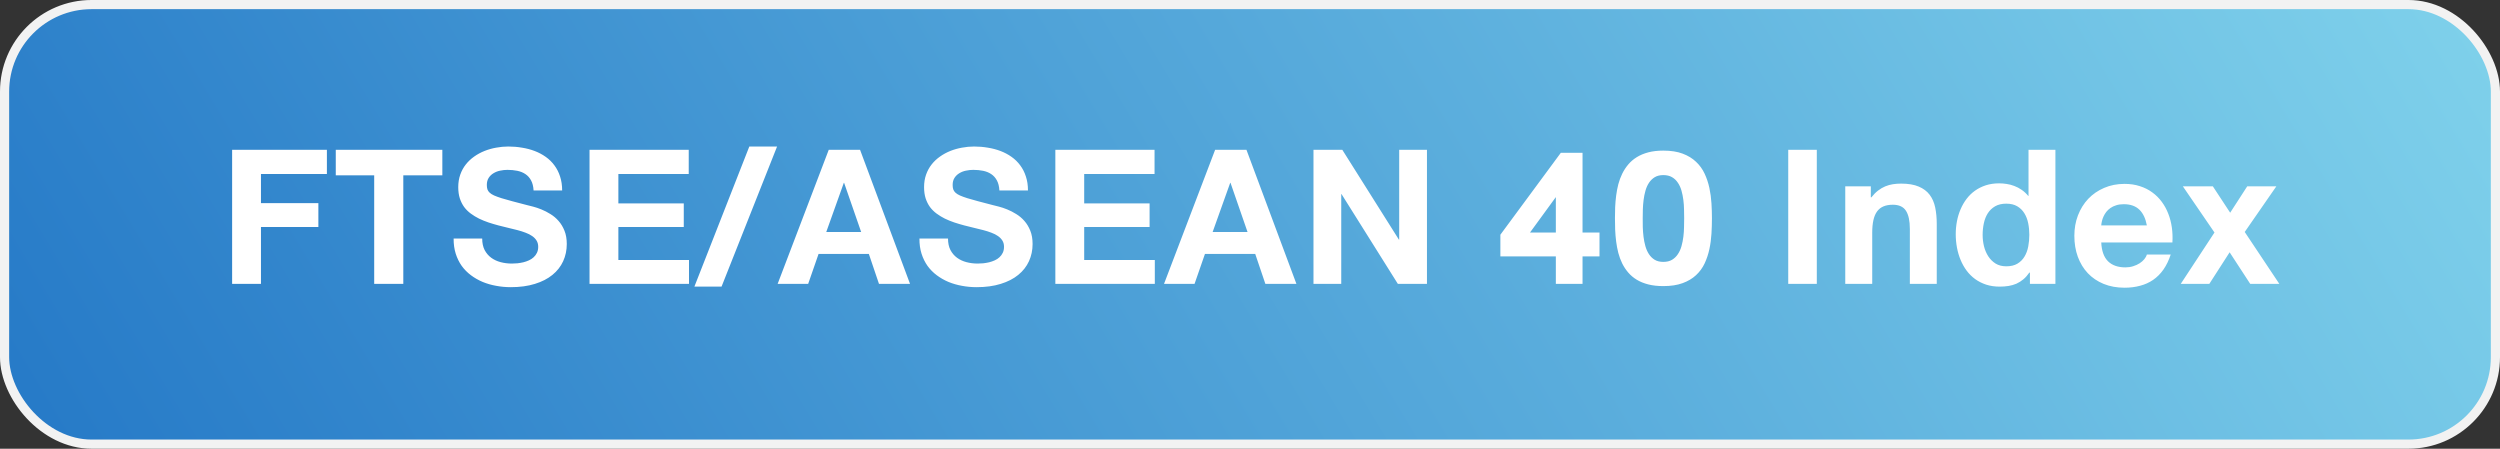
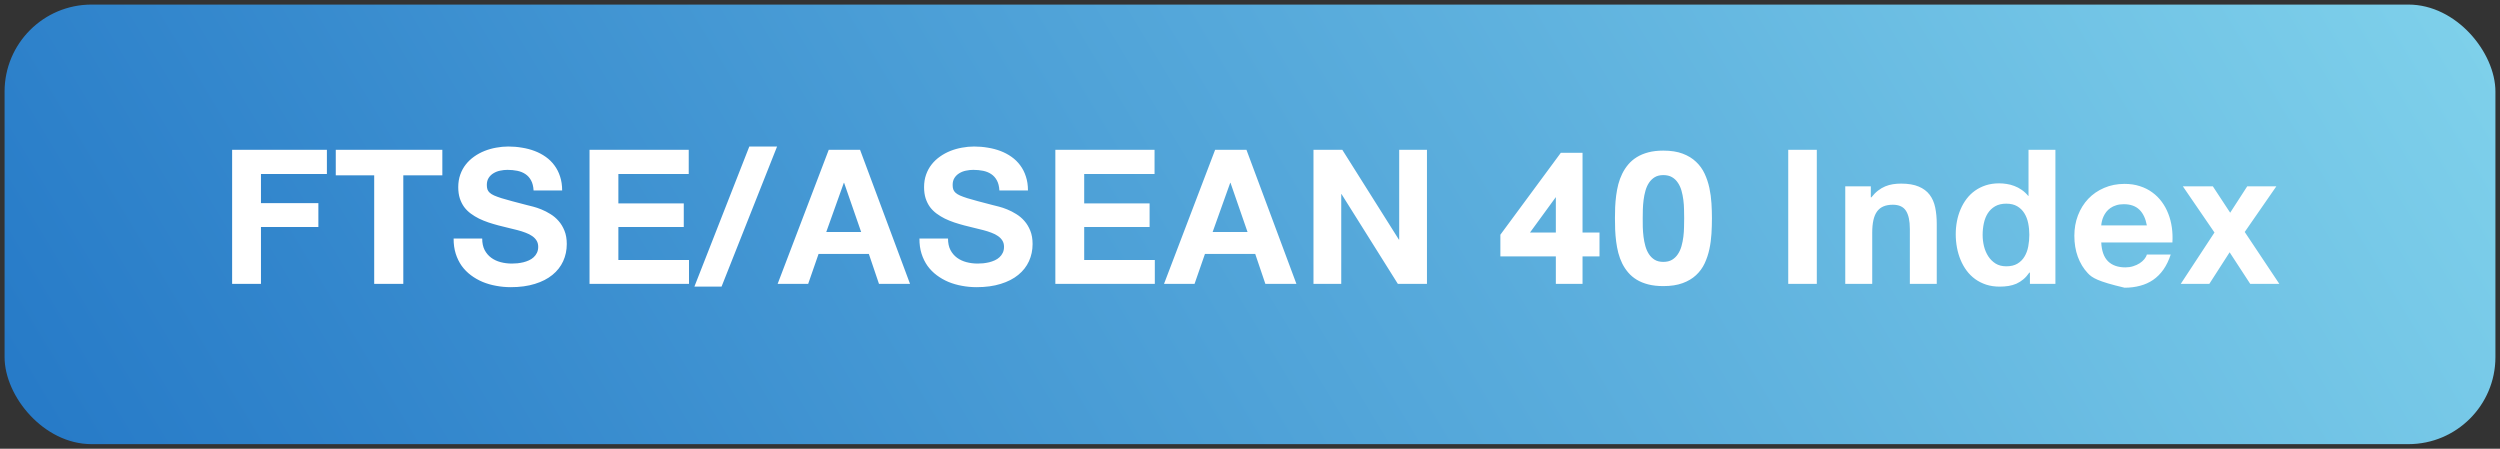
<svg xmlns="http://www.w3.org/2000/svg" width="273" height="49" viewBox="0 0 273 49" fill="none">
  <rect x="0" y="0" width="273" height="49" fill="#333333" stroke="none" />
  <rect x="0.5" y="0.5" width="272" height="48" rx="9.5" fill="url(#paint0_linear_10_11122)" />
-   <path d="M35.697 16.359V19.003H28.497V22.182H34.767V24.789H28.497V31H25.348V16.359H35.697ZM36.666 19.149V16.359H48.304V19.149H44.041V31H40.862V19.149H36.666ZM52.656 26.049C52.656 26.537 52.744 26.955 52.92 27.301C53.101 27.643 53.34 27.924 53.638 28.144C53.935 28.363 54.28 28.524 54.67 28.627C55.061 28.73 55.469 28.781 55.894 28.781C56.084 28.781 56.287 28.771 56.502 28.752C56.721 28.727 56.936 28.69 57.146 28.642C57.361 28.588 57.566 28.517 57.761 28.429C57.956 28.341 58.127 28.229 58.274 28.092C58.425 27.956 58.545 27.794 58.633 27.609C58.726 27.419 58.772 27.199 58.772 26.95C58.772 26.691 58.713 26.466 58.596 26.276C58.479 26.085 58.318 25.919 58.113 25.778C57.913 25.636 57.673 25.514 57.395 25.412C57.117 25.304 56.816 25.209 56.494 25.126C56.172 25.038 55.835 24.955 55.483 24.877C55.132 24.794 54.778 24.706 54.421 24.613C54.055 24.516 53.694 24.408 53.337 24.291C52.981 24.169 52.639 24.03 52.312 23.873C51.99 23.712 51.69 23.529 51.411 23.324C51.133 23.119 50.891 22.88 50.686 22.606C50.486 22.328 50.327 22.011 50.21 21.654C50.098 21.298 50.041 20.893 50.041 20.439C50.041 19.94 50.115 19.484 50.261 19.069C50.408 18.654 50.61 18.283 50.869 17.956C51.128 17.628 51.431 17.343 51.777 17.099C52.129 16.85 52.507 16.645 52.913 16.483C53.318 16.322 53.74 16.203 54.18 16.125C54.624 16.041 55.066 16 55.505 16C56.013 16 56.511 16.041 56.999 16.125C57.493 16.203 57.956 16.325 58.391 16.491C58.826 16.657 59.226 16.869 59.592 17.128C59.959 17.387 60.273 17.694 60.537 18.051C60.806 18.407 61.013 18.815 61.16 19.274C61.311 19.728 61.387 20.236 61.387 20.797H58.267C58.242 20.358 58.152 19.994 57.996 19.706C57.839 19.413 57.632 19.181 57.373 19.01C57.119 18.839 56.824 18.72 56.487 18.651C56.15 18.583 55.791 18.549 55.41 18.549C55.147 18.549 54.88 18.578 54.612 18.637C54.348 18.69 54.109 18.783 53.894 18.915C53.679 19.042 53.503 19.21 53.367 19.42C53.23 19.63 53.162 19.889 53.162 20.197C53.162 20.382 53.184 20.544 53.227 20.68C53.276 20.817 53.359 20.939 53.477 21.046C53.594 21.154 53.755 21.254 53.96 21.347C54.17 21.439 54.436 21.537 54.758 21.64C55.081 21.742 55.466 21.852 55.916 21.969C56.37 22.086 56.902 22.226 57.512 22.387C57.693 22.431 57.925 22.489 58.208 22.562C58.496 22.636 58.801 22.738 59.123 22.87C59.451 23.002 59.778 23.17 60.105 23.375C60.437 23.576 60.735 23.827 60.998 24.13C61.262 24.428 61.477 24.784 61.643 25.199C61.809 25.609 61.892 26.093 61.892 26.649C61.892 27.323 61.76 27.948 61.497 28.524C61.233 29.101 60.842 29.599 60.325 30.019C59.812 30.439 59.175 30.766 58.413 31C57.651 31.239 56.773 31.359 55.776 31.359C55.234 31.359 54.702 31.31 54.18 31.212C53.662 31.12 53.171 30.978 52.708 30.788C52.244 30.592 51.816 30.348 51.426 30.055C51.035 29.762 50.698 29.42 50.415 29.03C50.137 28.634 49.919 28.19 49.763 27.697C49.607 27.199 49.531 26.649 49.536 26.049H52.656ZM75.21 16.359V19.003H67.526V22.211H74.668V24.789H67.526V28.393H75.239V31H64.377V16.359H75.21ZM84.857 16L78.793 31.3H75.827L81.825 16H84.857ZM90.499 16.359H93.919L99.376 31H95.985L94.879 27.733H89.386L88.251 31H84.918L90.499 16.359ZM90.228 25.331H94.037L92.176 19.962H92.147L90.228 25.331ZM103.523 26.049C103.523 26.537 103.611 26.955 103.787 27.301C103.968 27.643 104.207 27.924 104.505 28.144C104.803 28.363 105.147 28.524 105.538 28.627C105.928 28.73 106.336 28.781 106.761 28.781C106.951 28.781 107.154 28.771 107.369 28.752C107.588 28.727 107.803 28.69 108.013 28.642C108.228 28.588 108.433 28.517 108.628 28.429C108.824 28.341 108.995 28.229 109.141 28.092C109.292 27.956 109.412 27.794 109.5 27.609C109.593 27.419 109.639 27.199 109.639 26.95C109.639 26.691 109.581 26.466 109.463 26.276C109.346 26.085 109.185 25.919 108.98 25.778C108.78 25.636 108.541 25.514 108.262 25.412C107.984 25.304 107.684 25.209 107.361 25.126C107.039 25.038 106.702 24.955 106.351 24.877C105.999 24.794 105.645 24.706 105.289 24.613C104.922 24.516 104.561 24.408 104.205 24.291C103.848 24.169 103.506 24.03 103.179 23.873C102.857 23.712 102.557 23.529 102.278 23.324C102 23.119 101.758 22.88 101.553 22.606C101.353 22.328 101.194 22.011 101.077 21.654C100.965 21.298 100.909 20.893 100.909 20.439C100.909 19.94 100.982 19.484 101.128 19.069C101.275 18.654 101.478 18.283 101.736 17.956C101.995 17.628 102.298 17.343 102.645 17.099C102.996 16.85 103.375 16.645 103.78 16.483C104.185 16.322 104.607 16.203 105.047 16.125C105.491 16.041 105.933 16 106.373 16C106.88 16 107.378 16.041 107.867 16.125C108.36 16.203 108.824 16.325 109.258 16.491C109.693 16.657 110.093 16.869 110.459 17.128C110.826 17.387 111.141 17.694 111.404 18.051C111.673 18.407 111.88 18.815 112.027 19.274C112.178 19.728 112.254 20.236 112.254 20.797H109.134C109.109 20.358 109.019 19.994 108.863 19.706C108.707 19.413 108.499 19.181 108.24 19.01C107.986 18.839 107.691 18.72 107.354 18.651C107.017 18.583 106.658 18.549 106.277 18.549C106.014 18.549 105.748 18.578 105.479 18.637C105.215 18.69 104.976 18.783 104.761 18.915C104.546 19.042 104.371 19.21 104.234 19.42C104.097 19.63 104.029 19.889 104.029 20.197C104.029 20.382 104.051 20.544 104.095 20.68C104.144 20.817 104.227 20.939 104.344 21.046C104.461 21.154 104.622 21.254 104.827 21.347C105.037 21.439 105.303 21.537 105.625 21.64C105.948 21.742 106.333 21.852 106.783 21.969C107.237 22.086 107.769 22.226 108.379 22.387C108.56 22.431 108.792 22.489 109.075 22.562C109.363 22.636 109.668 22.738 109.991 22.87C110.318 23.002 110.645 23.17 110.972 23.375C111.304 23.576 111.602 23.827 111.866 24.13C112.129 24.428 112.344 24.784 112.51 25.199C112.676 25.609 112.759 26.093 112.759 26.649C112.759 27.323 112.627 27.948 112.364 28.524C112.1 29.101 111.709 29.599 111.192 30.019C110.679 30.439 110.042 30.766 109.28 31C108.519 31.239 107.64 31.359 106.644 31.359C106.102 31.359 105.569 31.31 105.047 31.212C104.529 31.12 104.039 30.978 103.575 30.788C103.111 30.592 102.684 30.348 102.293 30.055C101.902 29.762 101.565 29.42 101.282 29.03C101.004 28.634 100.787 28.19 100.63 27.697C100.474 27.199 100.398 26.649 100.403 26.049H103.523ZM126.077 16.359V19.003H118.394V22.211H125.535V24.789H118.394V28.393H126.106V31H115.244V16.359H126.077ZM132.692 16.359H136.113L141.569 31H138.178L137.072 27.733H131.579L130.444 31H127.111L132.692 16.359ZM132.421 25.331H136.23L134.37 19.962H134.34L132.421 25.331ZM143.432 16.359H146.581L152.763 26.173H152.792V16.359H155.824V31H152.646L146.493 21.193H146.464V31H143.432V16.359ZM169.898 21.523L167.078 25.39H169.898V21.523ZM174.666 25.39V27.997H172.813V31H169.898V27.997H163.841V25.631L170.44 16.689H172.813V25.39H174.666ZM176.353 23.83C176.353 23.439 176.36 23.036 176.375 22.621C176.394 22.201 176.431 21.781 176.484 21.361C176.538 20.941 176.616 20.529 176.719 20.123C176.826 19.718 176.968 19.335 177.144 18.974C177.324 18.607 177.544 18.27 177.803 17.963C178.062 17.655 178.372 17.389 178.733 17.165C179.094 16.94 179.514 16.764 179.993 16.637C180.471 16.51 181.018 16.447 181.633 16.447C182.458 16.447 183.162 16.557 183.743 16.776C184.329 16.996 184.817 17.294 185.208 17.67C185.603 18.041 185.916 18.473 186.145 18.966C186.375 19.459 186.548 19.98 186.665 20.526C186.782 21.073 186.858 21.632 186.892 22.204C186.926 22.77 186.943 23.312 186.943 23.83C186.943 24.377 186.926 24.94 186.892 25.521C186.858 26.098 186.782 26.659 186.665 27.206C186.548 27.753 186.375 28.273 186.145 28.766C185.916 29.254 185.603 29.682 185.208 30.048C184.817 30.414 184.329 30.705 183.743 30.919C183.162 31.134 182.458 31.242 181.633 31.242C181.018 31.242 180.471 31.181 179.993 31.059C179.514 30.936 179.094 30.766 178.733 30.546C178.372 30.326 178.062 30.065 177.803 29.762C177.544 29.459 177.324 29.127 177.144 28.766C176.968 28.405 176.826 28.021 176.719 27.616C176.616 27.211 176.538 26.796 176.484 26.371C176.431 25.946 176.394 25.519 176.375 25.089C176.36 24.66 176.353 24.24 176.353 23.83ZM179.385 23.83C179.385 24.127 179.387 24.452 179.392 24.804C179.402 25.15 179.429 25.502 179.473 25.858C179.517 26.21 179.585 26.552 179.678 26.884C179.771 27.211 179.9 27.502 180.066 27.755C180.232 28.009 180.442 28.214 180.696 28.371C180.95 28.522 181.262 28.598 181.633 28.598C182.009 28.598 182.327 28.522 182.585 28.371C182.844 28.214 183.057 28.009 183.223 27.755C183.394 27.502 183.525 27.211 183.618 26.884C183.711 26.552 183.779 26.21 183.823 25.858C183.867 25.502 183.892 25.15 183.896 24.804C183.906 24.452 183.911 24.127 183.911 23.83C183.911 23.541 183.906 23.224 183.896 22.877C183.892 22.531 183.867 22.184 183.823 21.837C183.779 21.486 183.711 21.146 183.618 20.819C183.525 20.492 183.394 20.204 183.223 19.955C183.057 19.701 182.844 19.498 182.585 19.347C182.327 19.196 182.009 19.12 181.633 19.12C181.267 19.12 180.957 19.196 180.703 19.347C180.454 19.498 180.244 19.701 180.073 19.955C179.907 20.204 179.778 20.492 179.685 20.819C179.592 21.146 179.524 21.486 179.48 21.837C179.436 22.184 179.409 22.531 179.399 22.877C179.39 23.224 179.385 23.541 179.385 23.83ZM198.395 16.359V31H195.275V16.359H198.395ZM201.502 20.351H204.293V21.552H204.352C204.586 21.254 204.83 21.007 205.084 20.812C205.338 20.617 205.599 20.463 205.868 20.351C206.141 20.238 206.422 20.16 206.71 20.116C206.998 20.072 207.293 20.05 207.596 20.05C208.377 20.05 209.02 20.158 209.522 20.373C210.025 20.582 210.423 20.88 210.716 21.266C211.009 21.652 211.212 22.116 211.324 22.658C211.437 23.2 211.493 23.8 211.493 24.459V31H208.556V25.002C208.556 24.118 208.414 23.456 208.131 23.017C207.848 22.577 207.369 22.357 206.695 22.357C206.305 22.357 205.968 22.416 205.685 22.533C205.401 22.65 205.167 22.834 204.981 23.082C204.801 23.327 204.667 23.642 204.579 24.027C204.491 24.413 204.447 24.877 204.447 25.419V31H201.502V20.351ZM221.668 29.77H221.602C221.402 30.062 221.185 30.307 220.95 30.502C220.716 30.697 220.464 30.856 220.196 30.978C219.927 31.095 219.639 31.178 219.332 31.227C219.029 31.276 218.707 31.3 218.365 31.3C217.828 31.3 217.334 31.227 216.885 31.081C216.441 30.934 216.041 30.731 215.684 30.473C215.328 30.214 215.018 29.906 214.754 29.55C214.49 29.193 214.271 28.803 214.095 28.378C213.919 27.953 213.787 27.504 213.699 27.03C213.611 26.552 213.567 26.066 213.567 25.573C213.567 25.089 213.611 24.618 213.699 24.159C213.787 23.7 213.919 23.266 214.095 22.855C214.271 22.44 214.49 22.06 214.754 21.713C215.018 21.366 215.325 21.068 215.677 20.819C216.028 20.57 216.421 20.375 216.856 20.233C217.295 20.092 217.779 20.021 218.306 20.021C218.57 20.021 218.841 20.043 219.119 20.087C219.402 20.126 219.683 20.199 219.961 20.307C220.24 20.409 220.508 20.551 220.767 20.731C221.026 20.907 221.265 21.129 221.485 21.398H221.514V16.359H224.451V31H221.668V29.77ZM221.602 25.631C221.602 25.197 221.561 24.777 221.478 24.372C221.395 23.961 221.255 23.6 221.06 23.288C220.865 22.97 220.606 22.716 220.284 22.526C219.961 22.335 219.561 22.24 219.083 22.24C218.604 22.24 218.199 22.335 217.867 22.526C217.54 22.716 217.273 22.97 217.068 23.288C216.868 23.605 216.724 23.969 216.636 24.379C216.548 24.789 216.504 25.216 216.504 25.661C216.504 26.071 216.553 26.481 216.651 26.891C216.753 27.296 216.91 27.663 217.12 27.99C217.33 28.312 217.596 28.576 217.918 28.781C218.245 28.981 218.633 29.081 219.083 29.081C219.571 29.081 219.976 28.986 220.298 28.795C220.625 28.6 220.884 28.341 221.075 28.019C221.27 27.697 221.407 27.328 221.485 26.913C221.563 26.498 221.602 26.071 221.602 25.631ZM229.456 26.474C229.5 27.401 229.746 28.087 230.195 28.532C230.649 28.976 231.282 29.198 232.092 29.198C232.39 29.198 232.671 29.157 232.935 29.074C233.203 28.991 233.44 28.883 233.645 28.752C233.85 28.62 234.021 28.471 234.158 28.305C234.299 28.134 234.392 27.963 234.436 27.792H237.043C236.833 28.432 236.567 28.981 236.245 29.44C235.923 29.894 235.549 30.268 235.125 30.561C234.7 30.854 234.224 31.068 233.696 31.205C233.174 31.347 232.61 31.418 232.004 31.418C231.155 31.418 230.391 31.278 229.712 31C229.038 30.722 228.464 30.334 227.991 29.835C227.517 29.332 227.153 28.734 226.899 28.041C226.646 27.348 226.519 26.584 226.519 25.748C226.519 24.948 226.65 24.203 226.914 23.515C227.183 22.821 227.556 22.221 228.035 21.713C228.518 21.205 229.097 20.807 229.771 20.519C230.444 20.226 231.189 20.08 232.004 20.08C232.615 20.08 233.171 20.163 233.674 20.329C234.182 20.49 234.634 20.717 235.029 21.01C235.43 21.298 235.776 21.642 236.069 22.043C236.362 22.438 236.599 22.873 236.78 23.346C236.965 23.82 237.095 24.323 237.168 24.855C237.241 25.382 237.261 25.922 237.227 26.474H229.456ZM234.436 24.613C234.299 23.861 234.026 23.288 233.616 22.892C233.206 22.497 232.639 22.299 231.917 22.299C231.604 22.299 231.328 22.338 231.089 22.416C230.85 22.489 230.64 22.589 230.459 22.716C230.283 22.838 230.132 22.98 230.005 23.141C229.883 23.302 229.783 23.468 229.705 23.639C229.626 23.81 229.568 23.981 229.529 24.152C229.49 24.318 229.465 24.472 229.456 24.613H234.436ZM241.821 25.39L238.371 20.351H241.645L243.535 23.229L245.395 20.351H248.574L245.124 25.331L248.903 31H245.725L243.476 27.55L241.257 31H238.137L241.821 25.39Z" fill="white" />
-   <rect x="0.5" y="0.5" width="272" height="48" rx="9.5" stroke="#F2F2F2" />
+   <path d="M35.697 16.359V19.003H28.497V22.182H34.767V24.789H28.497V31H25.348V16.359H35.697ZM36.666 19.149V16.359H48.304V19.149H44.041V31H40.862V19.149H36.666ZM52.656 26.049C52.656 26.537 52.744 26.955 52.92 27.301C53.101 27.643 53.34 27.924 53.638 28.144C53.935 28.363 54.28 28.524 54.67 28.627C55.061 28.73 55.469 28.781 55.894 28.781C56.084 28.781 56.287 28.771 56.502 28.752C56.721 28.727 56.936 28.69 57.146 28.642C57.361 28.588 57.566 28.517 57.761 28.429C57.956 28.341 58.127 28.229 58.274 28.092C58.425 27.956 58.545 27.794 58.633 27.609C58.726 27.419 58.772 27.199 58.772 26.95C58.772 26.691 58.713 26.466 58.596 26.276C58.479 26.085 58.318 25.919 58.113 25.778C57.913 25.636 57.673 25.514 57.395 25.412C57.117 25.304 56.816 25.209 56.494 25.126C56.172 25.038 55.835 24.955 55.483 24.877C55.132 24.794 54.778 24.706 54.421 24.613C54.055 24.516 53.694 24.408 53.337 24.291C52.981 24.169 52.639 24.03 52.312 23.873C51.99 23.712 51.69 23.529 51.411 23.324C51.133 23.119 50.891 22.88 50.686 22.606C50.486 22.328 50.327 22.011 50.21 21.654C50.098 21.298 50.041 20.893 50.041 20.439C50.041 19.94 50.115 19.484 50.261 19.069C50.408 18.654 50.61 18.283 50.869 17.956C51.128 17.628 51.431 17.343 51.777 17.099C52.129 16.85 52.507 16.645 52.913 16.483C53.318 16.322 53.74 16.203 54.18 16.125C54.624 16.041 55.066 16 55.505 16C56.013 16 56.511 16.041 56.999 16.125C57.493 16.203 57.956 16.325 58.391 16.491C58.826 16.657 59.226 16.869 59.592 17.128C59.959 17.387 60.273 17.694 60.537 18.051C60.806 18.407 61.013 18.815 61.16 19.274C61.311 19.728 61.387 20.236 61.387 20.797H58.267C58.242 20.358 58.152 19.994 57.996 19.706C57.839 19.413 57.632 19.181 57.373 19.01C57.119 18.839 56.824 18.72 56.487 18.651C56.15 18.583 55.791 18.549 55.41 18.549C55.147 18.549 54.88 18.578 54.612 18.637C54.348 18.69 54.109 18.783 53.894 18.915C53.679 19.042 53.503 19.21 53.367 19.42C53.23 19.63 53.162 19.889 53.162 20.197C53.162 20.382 53.184 20.544 53.227 20.68C53.276 20.817 53.359 20.939 53.477 21.046C53.594 21.154 53.755 21.254 53.96 21.347C54.17 21.439 54.436 21.537 54.758 21.64C55.081 21.742 55.466 21.852 55.916 21.969C56.37 22.086 56.902 22.226 57.512 22.387C57.693 22.431 57.925 22.489 58.208 22.562C58.496 22.636 58.801 22.738 59.123 22.87C59.451 23.002 59.778 23.17 60.105 23.375C60.437 23.576 60.735 23.827 60.998 24.13C61.262 24.428 61.477 24.784 61.643 25.199C61.809 25.609 61.892 26.093 61.892 26.649C61.892 27.323 61.76 27.948 61.497 28.524C61.233 29.101 60.842 29.599 60.325 30.019C59.812 30.439 59.175 30.766 58.413 31C57.651 31.239 56.773 31.359 55.776 31.359C55.234 31.359 54.702 31.31 54.18 31.212C53.662 31.12 53.171 30.978 52.708 30.788C52.244 30.592 51.816 30.348 51.426 30.055C51.035 29.762 50.698 29.42 50.415 29.03C50.137 28.634 49.919 28.19 49.763 27.697C49.607 27.199 49.531 26.649 49.536 26.049H52.656ZM75.21 16.359V19.003H67.526V22.211H74.668V24.789H67.526V28.393H75.239V31H64.377V16.359H75.21ZM84.857 16L78.793 31.3H75.827L81.825 16H84.857ZM90.499 16.359H93.919L99.376 31H95.985L94.879 27.733H89.386L88.251 31H84.918L90.499 16.359ZM90.228 25.331H94.037L92.176 19.962H92.147L90.228 25.331ZM103.523 26.049C103.523 26.537 103.611 26.955 103.787 27.301C103.968 27.643 104.207 27.924 104.505 28.144C104.803 28.363 105.147 28.524 105.538 28.627C105.928 28.73 106.336 28.781 106.761 28.781C106.951 28.781 107.154 28.771 107.369 28.752C107.588 28.727 107.803 28.69 108.013 28.642C108.228 28.588 108.433 28.517 108.628 28.429C108.824 28.341 108.995 28.229 109.141 28.092C109.292 27.956 109.412 27.794 109.5 27.609C109.593 27.419 109.639 27.199 109.639 26.95C109.639 26.691 109.581 26.466 109.463 26.276C109.346 26.085 109.185 25.919 108.98 25.778C108.78 25.636 108.541 25.514 108.262 25.412C107.984 25.304 107.684 25.209 107.361 25.126C107.039 25.038 106.702 24.955 106.351 24.877C105.999 24.794 105.645 24.706 105.289 24.613C104.922 24.516 104.561 24.408 104.205 24.291C103.848 24.169 103.506 24.03 103.179 23.873C102.857 23.712 102.557 23.529 102.278 23.324C102 23.119 101.758 22.88 101.553 22.606C101.353 22.328 101.194 22.011 101.077 21.654C100.965 21.298 100.909 20.893 100.909 20.439C100.909 19.94 100.982 19.484 101.128 19.069C101.275 18.654 101.478 18.283 101.736 17.956C101.995 17.628 102.298 17.343 102.645 17.099C102.996 16.85 103.375 16.645 103.78 16.483C104.185 16.322 104.607 16.203 105.047 16.125C105.491 16.041 105.933 16 106.373 16C106.88 16 107.378 16.041 107.867 16.125C108.36 16.203 108.824 16.325 109.258 16.491C109.693 16.657 110.093 16.869 110.459 17.128C110.826 17.387 111.141 17.694 111.404 18.051C111.673 18.407 111.88 18.815 112.027 19.274C112.178 19.728 112.254 20.236 112.254 20.797H109.134C109.109 20.358 109.019 19.994 108.863 19.706C108.707 19.413 108.499 19.181 108.24 19.01C107.986 18.839 107.691 18.72 107.354 18.651C107.017 18.583 106.658 18.549 106.277 18.549C106.014 18.549 105.748 18.578 105.479 18.637C105.215 18.69 104.976 18.783 104.761 18.915C104.546 19.042 104.371 19.21 104.234 19.42C104.097 19.63 104.029 19.889 104.029 20.197C104.029 20.382 104.051 20.544 104.095 20.68C104.144 20.817 104.227 20.939 104.344 21.046C104.461 21.154 104.622 21.254 104.827 21.347C105.037 21.439 105.303 21.537 105.625 21.64C105.948 21.742 106.333 21.852 106.783 21.969C107.237 22.086 107.769 22.226 108.379 22.387C108.56 22.431 108.792 22.489 109.075 22.562C109.363 22.636 109.668 22.738 109.991 22.87C110.318 23.002 110.645 23.17 110.972 23.375C111.304 23.576 111.602 23.827 111.866 24.13C112.129 24.428 112.344 24.784 112.51 25.199C112.676 25.609 112.759 26.093 112.759 26.649C112.759 27.323 112.627 27.948 112.364 28.524C112.1 29.101 111.709 29.599 111.192 30.019C110.679 30.439 110.042 30.766 109.28 31C108.519 31.239 107.64 31.359 106.644 31.359C106.102 31.359 105.569 31.31 105.047 31.212C104.529 31.12 104.039 30.978 103.575 30.788C103.111 30.592 102.684 30.348 102.293 30.055C101.902 29.762 101.565 29.42 101.282 29.03C101.004 28.634 100.787 28.19 100.63 27.697C100.474 27.199 100.398 26.649 100.403 26.049H103.523ZM126.077 16.359V19.003H118.394V22.211H125.535V24.789H118.394V28.393H126.106V31H115.244V16.359H126.077ZM132.692 16.359H136.113L141.569 31H138.178L137.072 27.733H131.579L130.444 31H127.111L132.692 16.359ZM132.421 25.331H136.23L134.37 19.962H134.34L132.421 25.331ZM143.432 16.359H146.581L152.763 26.173H152.792V16.359H155.824V31H152.646L146.493 21.193H146.464V31H143.432V16.359ZM169.898 21.523L167.078 25.39H169.898V21.523ZM174.666 25.39V27.997H172.813V31H169.898V27.997H163.841V25.631L170.44 16.689H172.813V25.39H174.666ZM176.353 23.83C176.353 23.439 176.36 23.036 176.375 22.621C176.394 22.201 176.431 21.781 176.484 21.361C176.538 20.941 176.616 20.529 176.719 20.123C176.826 19.718 176.968 19.335 177.144 18.974C177.324 18.607 177.544 18.27 177.803 17.963C178.062 17.655 178.372 17.389 178.733 17.165C179.094 16.94 179.514 16.764 179.993 16.637C180.471 16.51 181.018 16.447 181.633 16.447C182.458 16.447 183.162 16.557 183.743 16.776C184.329 16.996 184.817 17.294 185.208 17.67C185.603 18.041 185.916 18.473 186.145 18.966C186.375 19.459 186.548 19.98 186.665 20.526C186.782 21.073 186.858 21.632 186.892 22.204C186.926 22.77 186.943 23.312 186.943 23.83C186.943 24.377 186.926 24.94 186.892 25.521C186.858 26.098 186.782 26.659 186.665 27.206C186.548 27.753 186.375 28.273 186.145 28.766C185.916 29.254 185.603 29.682 185.208 30.048C184.817 30.414 184.329 30.705 183.743 30.919C183.162 31.134 182.458 31.242 181.633 31.242C181.018 31.242 180.471 31.181 179.993 31.059C179.514 30.936 179.094 30.766 178.733 30.546C178.372 30.326 178.062 30.065 177.803 29.762C177.544 29.459 177.324 29.127 177.144 28.766C176.968 28.405 176.826 28.021 176.719 27.616C176.616 27.211 176.538 26.796 176.484 26.371C176.431 25.946 176.394 25.519 176.375 25.089C176.36 24.66 176.353 24.24 176.353 23.83ZM179.385 23.83C179.385 24.127 179.387 24.452 179.392 24.804C179.402 25.15 179.429 25.502 179.473 25.858C179.517 26.21 179.585 26.552 179.678 26.884C179.771 27.211 179.9 27.502 180.066 27.755C180.232 28.009 180.442 28.214 180.696 28.371C180.95 28.522 181.262 28.598 181.633 28.598C182.009 28.598 182.327 28.522 182.585 28.371C182.844 28.214 183.057 28.009 183.223 27.755C183.394 27.502 183.525 27.211 183.618 26.884C183.711 26.552 183.779 26.21 183.823 25.858C183.867 25.502 183.892 25.15 183.896 24.804C183.906 24.452 183.911 24.127 183.911 23.83C183.911 23.541 183.906 23.224 183.896 22.877C183.892 22.531 183.867 22.184 183.823 21.837C183.779 21.486 183.711 21.146 183.618 20.819C183.525 20.492 183.394 20.204 183.223 19.955C183.057 19.701 182.844 19.498 182.585 19.347C182.327 19.196 182.009 19.12 181.633 19.12C181.267 19.12 180.957 19.196 180.703 19.347C180.454 19.498 180.244 19.701 180.073 19.955C179.907 20.204 179.778 20.492 179.685 20.819C179.592 21.146 179.524 21.486 179.48 21.837C179.436 22.184 179.409 22.531 179.399 22.877C179.39 23.224 179.385 23.541 179.385 23.83ZM198.395 16.359V31H195.275V16.359H198.395ZM201.502 20.351H204.293V21.552H204.352C204.586 21.254 204.83 21.007 205.084 20.812C205.338 20.617 205.599 20.463 205.868 20.351C206.141 20.238 206.422 20.16 206.71 20.116C206.998 20.072 207.293 20.05 207.596 20.05C208.377 20.05 209.02 20.158 209.522 20.373C210.025 20.582 210.423 20.88 210.716 21.266C211.009 21.652 211.212 22.116 211.324 22.658C211.437 23.2 211.493 23.8 211.493 24.459V31H208.556V25.002C208.556 24.118 208.414 23.456 208.131 23.017C207.848 22.577 207.369 22.357 206.695 22.357C206.305 22.357 205.968 22.416 205.685 22.533C205.401 22.65 205.167 22.834 204.981 23.082C204.801 23.327 204.667 23.642 204.579 24.027C204.491 24.413 204.447 24.877 204.447 25.419V31H201.502V20.351ZM221.668 29.77H221.602C221.402 30.062 221.185 30.307 220.95 30.502C220.716 30.697 220.464 30.856 220.196 30.978C219.927 31.095 219.639 31.178 219.332 31.227C219.029 31.276 218.707 31.3 218.365 31.3C217.828 31.3 217.334 31.227 216.885 31.081C216.441 30.934 216.041 30.731 215.684 30.473C215.328 30.214 215.018 29.906 214.754 29.55C214.49 29.193 214.271 28.803 214.095 28.378C213.919 27.953 213.787 27.504 213.699 27.03C213.611 26.552 213.567 26.066 213.567 25.573C213.567 25.089 213.611 24.618 213.699 24.159C213.787 23.7 213.919 23.266 214.095 22.855C214.271 22.44 214.49 22.06 214.754 21.713C215.018 21.366 215.325 21.068 215.677 20.819C216.028 20.57 216.421 20.375 216.856 20.233C217.295 20.092 217.779 20.021 218.306 20.021C218.57 20.021 218.841 20.043 219.119 20.087C219.402 20.126 219.683 20.199 219.961 20.307C220.24 20.409 220.508 20.551 220.767 20.731C221.026 20.907 221.265 21.129 221.485 21.398H221.514V16.359H224.451V31H221.668V29.77ZM221.602 25.631C221.602 25.197 221.561 24.777 221.478 24.372C221.395 23.961 221.255 23.6 221.06 23.288C220.865 22.97 220.606 22.716 220.284 22.526C219.961 22.335 219.561 22.24 219.083 22.24C218.604 22.24 218.199 22.335 217.867 22.526C217.54 22.716 217.273 22.97 217.068 23.288C216.868 23.605 216.724 23.969 216.636 24.379C216.548 24.789 216.504 25.216 216.504 25.661C216.504 26.071 216.553 26.481 216.651 26.891C216.753 27.296 216.91 27.663 217.12 27.99C217.33 28.312 217.596 28.576 217.918 28.781C218.245 28.981 218.633 29.081 219.083 29.081C219.571 29.081 219.976 28.986 220.298 28.795C220.625 28.6 220.884 28.341 221.075 28.019C221.27 27.697 221.407 27.328 221.485 26.913C221.563 26.498 221.602 26.071 221.602 25.631ZM229.456 26.474C229.5 27.401 229.746 28.087 230.195 28.532C230.649 28.976 231.282 29.198 232.092 29.198C232.39 29.198 232.671 29.157 232.935 29.074C233.203 28.991 233.44 28.883 233.645 28.752C233.85 28.62 234.021 28.471 234.158 28.305C234.299 28.134 234.392 27.963 234.436 27.792H237.043C236.833 28.432 236.567 28.981 236.245 29.44C235.923 29.894 235.549 30.268 235.125 30.561C234.7 30.854 234.224 31.068 233.696 31.205C233.174 31.347 232.61 31.418 232.004 31.418C229.038 30.722 228.464 30.334 227.991 29.835C227.517 29.332 227.153 28.734 226.899 28.041C226.646 27.348 226.519 26.584 226.519 25.748C226.519 24.948 226.65 24.203 226.914 23.515C227.183 22.821 227.556 22.221 228.035 21.713C228.518 21.205 229.097 20.807 229.771 20.519C230.444 20.226 231.189 20.08 232.004 20.08C232.615 20.08 233.171 20.163 233.674 20.329C234.182 20.49 234.634 20.717 235.029 21.01C235.43 21.298 235.776 21.642 236.069 22.043C236.362 22.438 236.599 22.873 236.78 23.346C236.965 23.82 237.095 24.323 237.168 24.855C237.241 25.382 237.261 25.922 237.227 26.474H229.456ZM234.436 24.613C234.299 23.861 234.026 23.288 233.616 22.892C233.206 22.497 232.639 22.299 231.917 22.299C231.604 22.299 231.328 22.338 231.089 22.416C230.85 22.489 230.64 22.589 230.459 22.716C230.283 22.838 230.132 22.98 230.005 23.141C229.883 23.302 229.783 23.468 229.705 23.639C229.626 23.81 229.568 23.981 229.529 24.152C229.49 24.318 229.465 24.472 229.456 24.613H234.436ZM241.821 25.39L238.371 20.351H241.645L243.535 23.229L245.395 20.351H248.574L245.124 25.331L248.903 31H245.725L243.476 27.55L241.257 31H238.137L241.821 25.39Z" fill="white" />
  <defs>
    <linearGradient id="paint0_linear_10_11122" x1="-4.87917e-06" y1="49" x2="220.681" y2="-83.912" gradientUnits="userSpaceOnUse">
      <stop stop-color="#2579C7" />
      <stop offset="1" stop-color="#7FD1EB" />
    </linearGradient>
  </defs>
</svg>